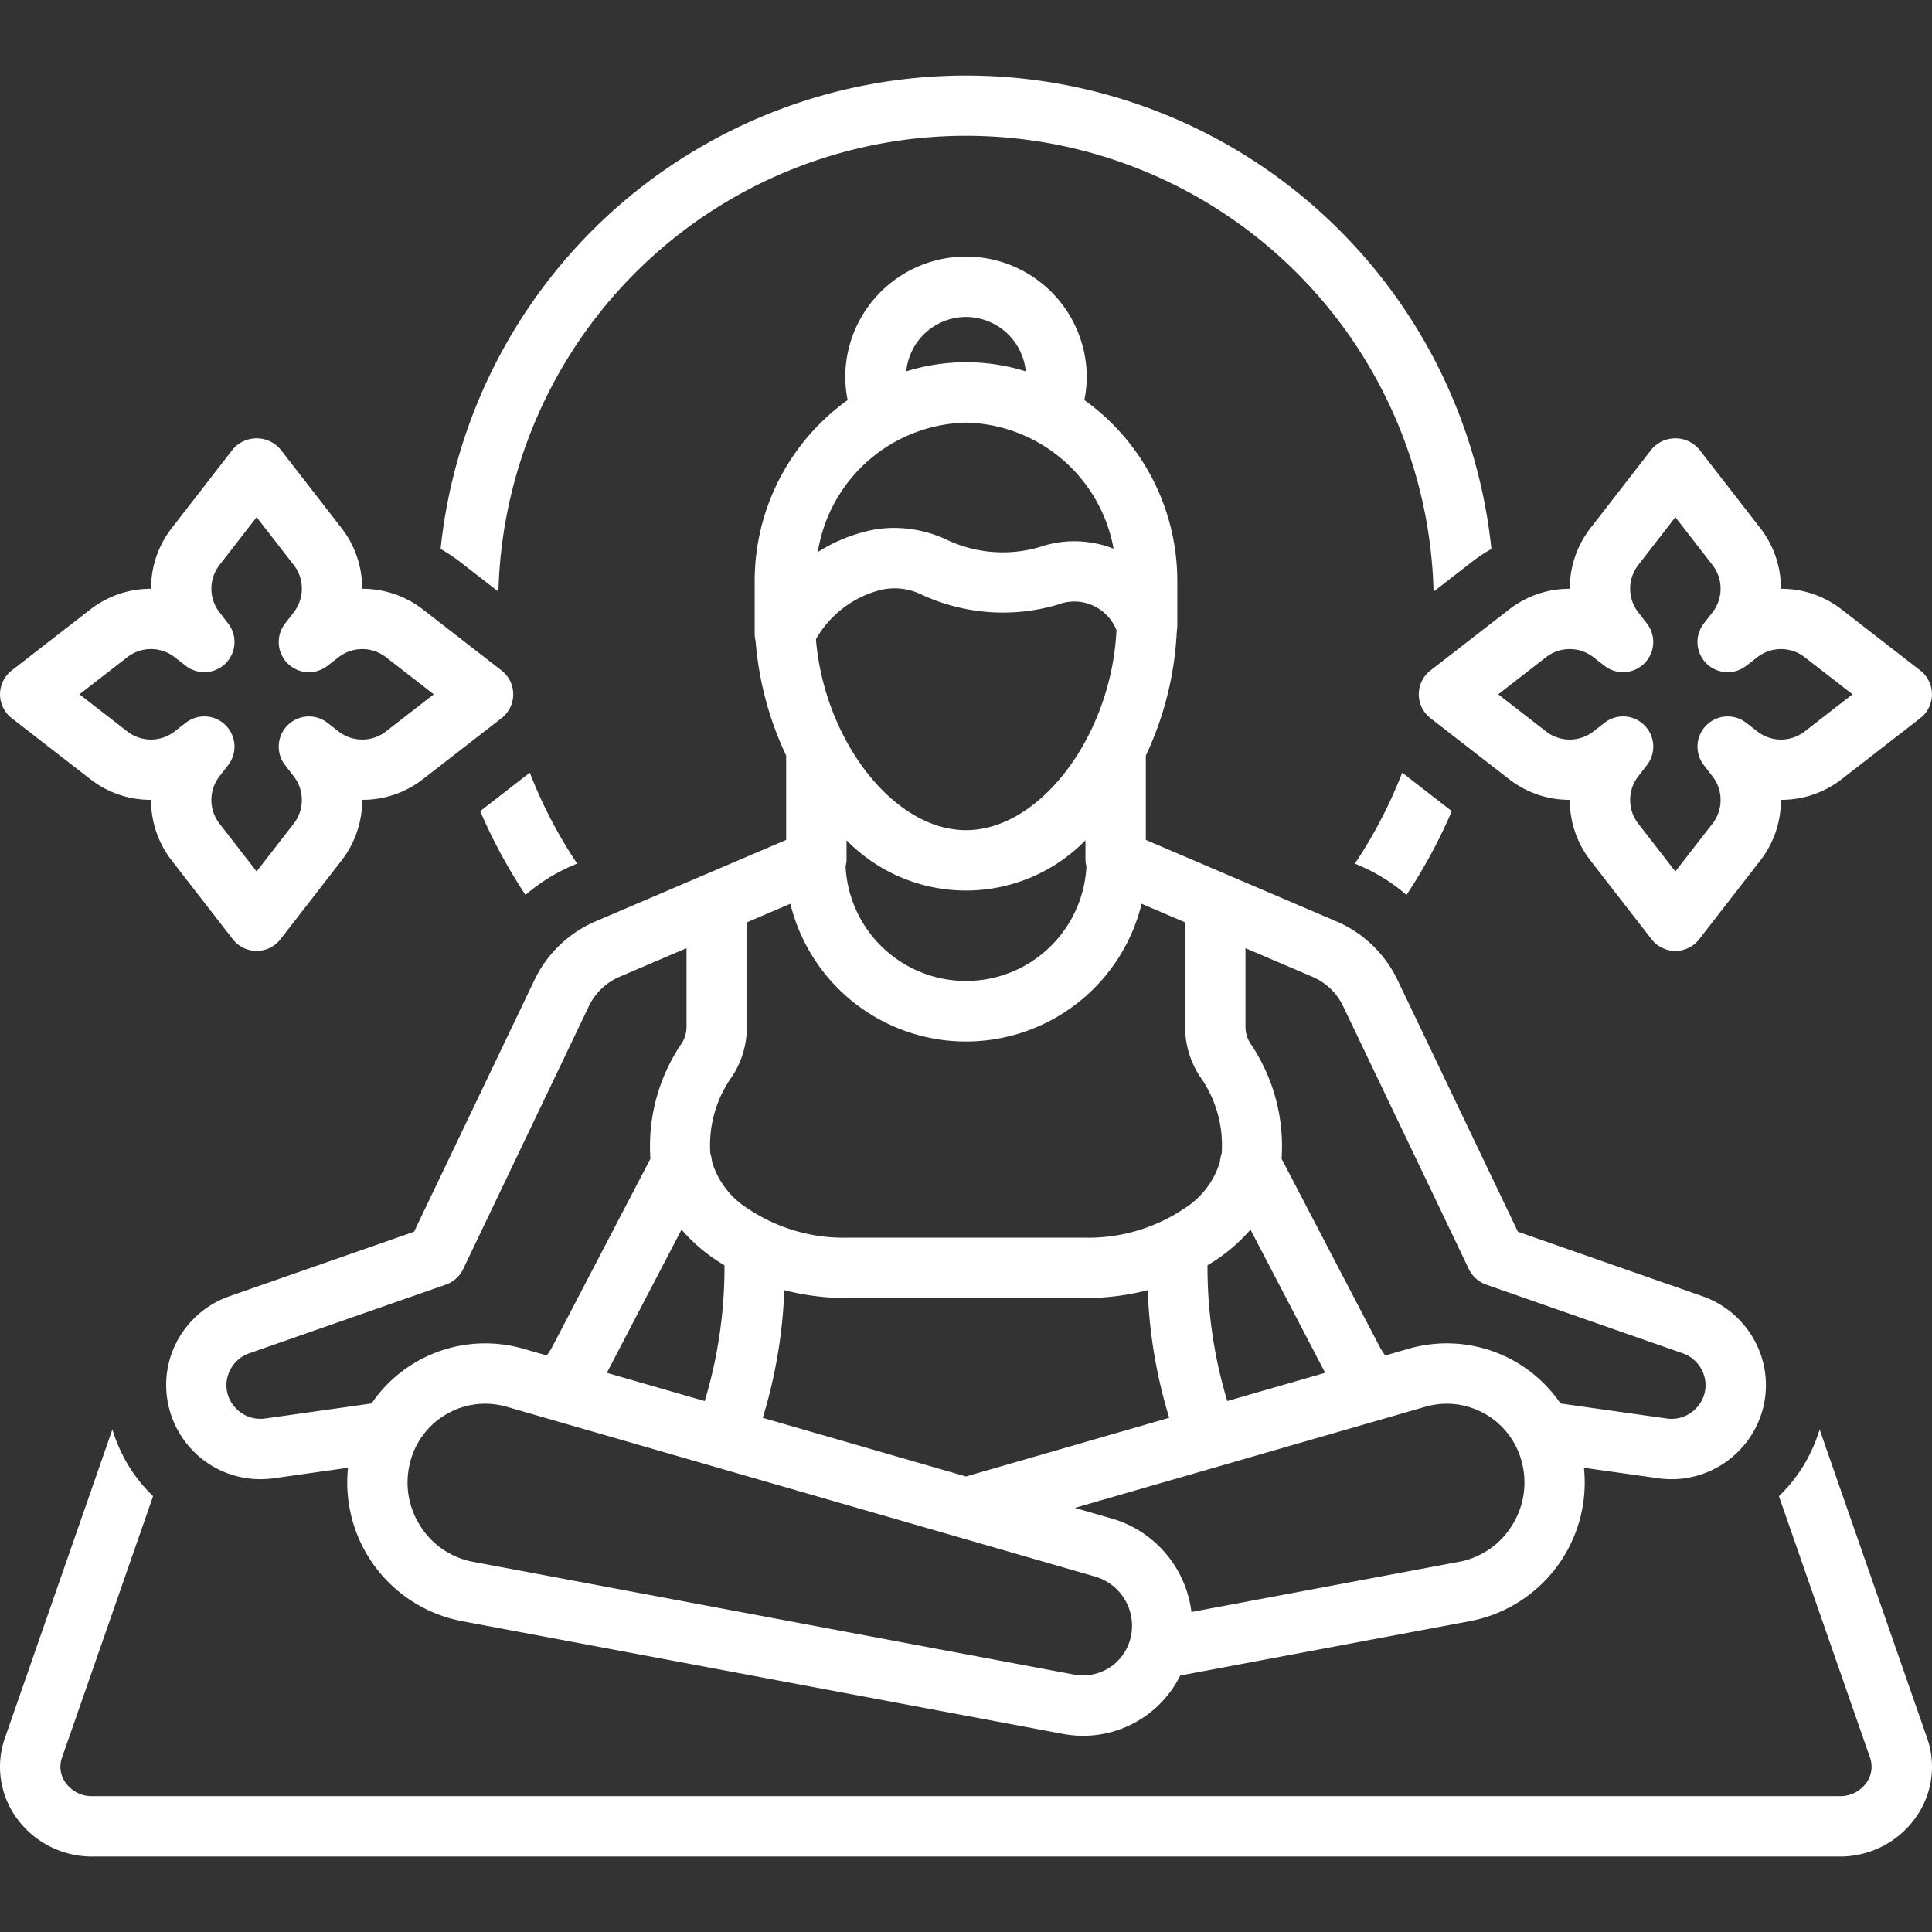
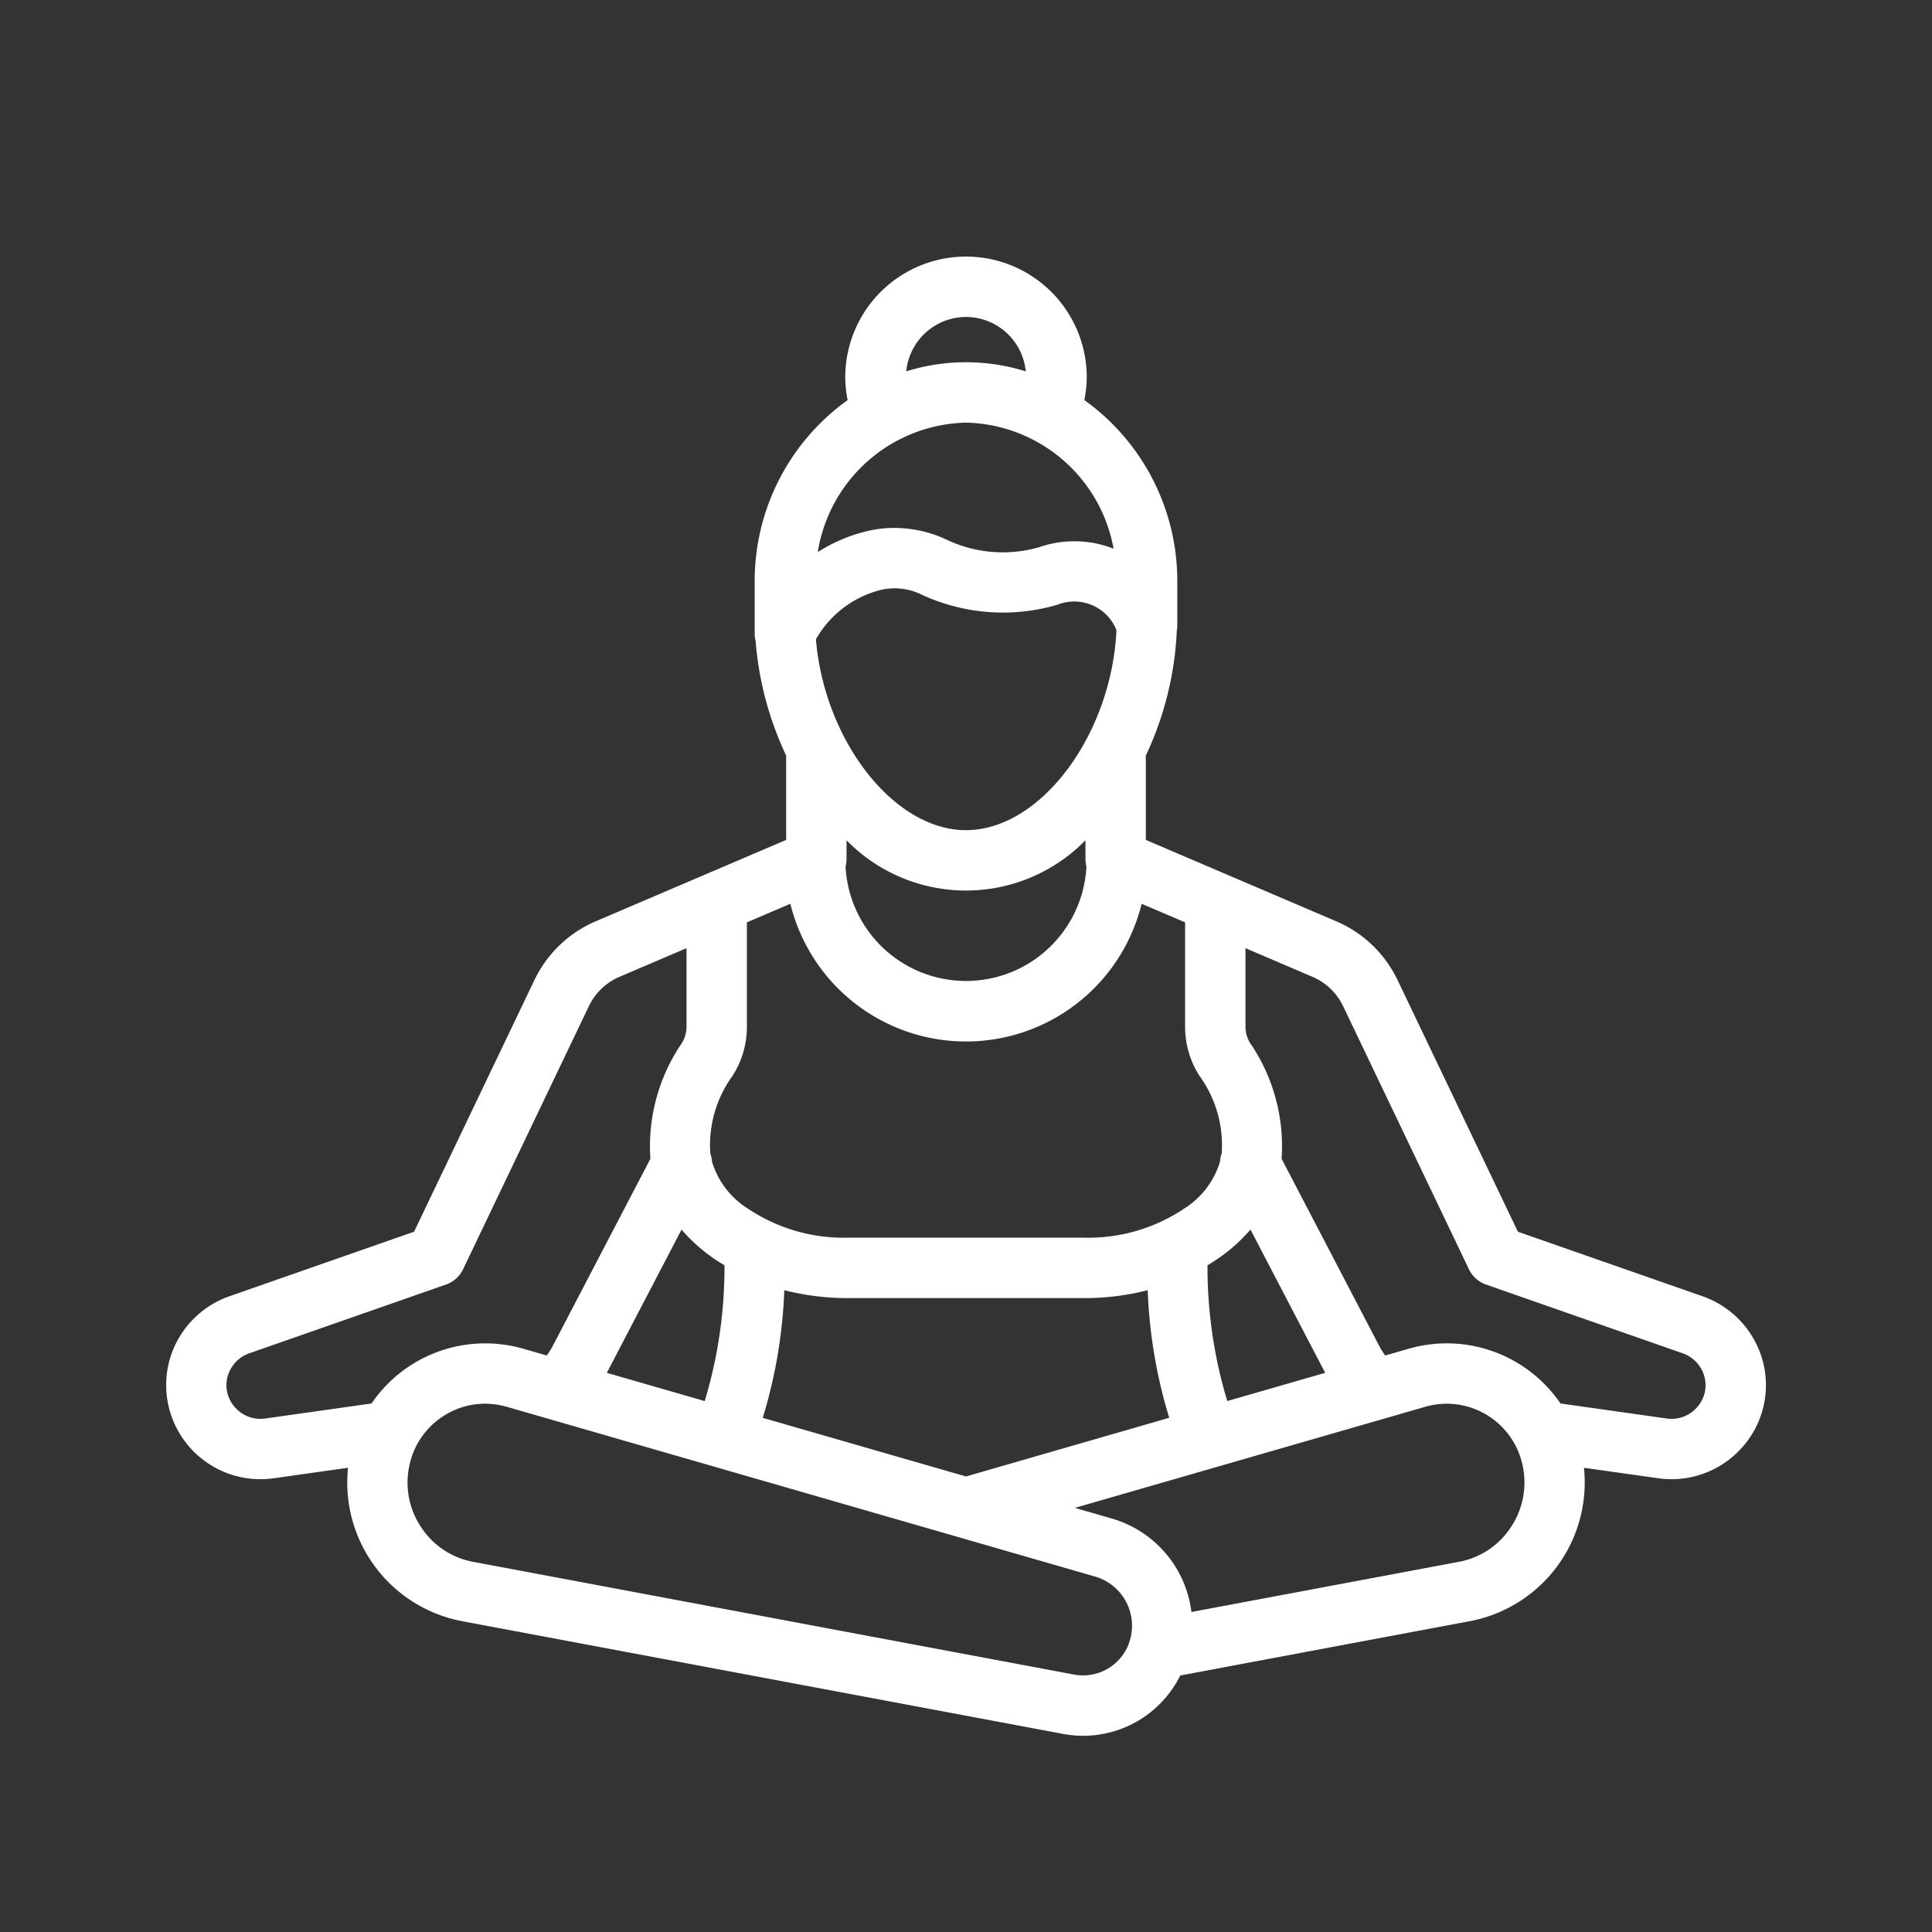
<svg xmlns="http://www.w3.org/2000/svg" class="" xml:space="preserve" style="enable-background:new 0 0 512 512" viewBox="0 0 128 128" y="0" x="0" height="512" width="512" version="1.1">
  <rect x="0" y="0" width="128" height="128" fill="#333333" stroke="none" />
  <g>
-     <path data-sanitized-data-original="#000000" data-original="#000000" opacity="1" fill="#ffffff" d="M6.11 123h115.78a6.154 6.154 0 0 0 5.018-2.563 5.776 5.776 0 0 0 .762-5.304l-7.116-20.43a10.215 10.215 0 0 1-1.968 3.647 10.438 10.438 0 0 1-.728.774l6.035 17.325a1.808 1.808 0 0 1-.245 1.672 2.12 2.12 0 0 1-1.757.879H6.109a2.12 2.12 0 0 1-1.757-.88 1.808 1.808 0 0 1-.245-1.671l6.035-17.326a10.355 10.355 0 0 1-.727-.773 10.218 10.218 0 0 1-1.969-3.646L.33 115.134a5.776 5.776 0 0 0 .762 5.304A6.154 6.154 0 0 0 6.109 123ZM93.999 46a2 2 0 0 0 .773 1.58l5.245 4.07a6.494 6.494 0 0 0 3.981 1.342h.007a6.495 6.495 0 0 0 1.344 3.99l4.069 5.244a2 2 0 0 0 3.16 0l4.069-5.244a6.496 6.496 0 0 0 1.344-3.99h.007a6.497 6.497 0 0 0 3.982-1.342l5.244-4.07a2 2 0 0 0 0-3.16l-5.244-4.07a6.493 6.493 0 0 0-3.982-1.342h-.007a6.494 6.494 0 0 0-1.344-3.99l-4.07-5.244a2.07 2.07 0 0 0-3.16 0l-4.068 5.244a6.496 6.496 0 0 0-1.344 3.99h-.007a6.499 6.499 0 0 0-3.982 1.343l-5.244 4.069a2.002 2.002 0 0 0-.773 1.58Zm8.469-2.489a2.557 2.557 0 0 1 3.06 0l.78.605a2 2 0 0 0 2.806-2.805l-.605-.782a2.557 2.557 0 0 1 0-3.058l2.489-3.208 2.489 3.208a2.558 2.558 0 0 1 0 3.059l-.605.78a2 2 0 0 0 2.806 2.806l.78-.605a2.557 2.557 0 0 1 3.059 0L122.735 46l-3.207 2.49a2.56 2.56 0 0 1-3.06 0l-.78-.606a2 2 0 0 0-2.806 2.805l.605.782a2.557 2.557 0 0 1 0 3.058l-2.49 3.208-2.488-3.208a2.558 2.558 0 0 1 0-3.059l.605-.78a2 2 0 0 0-2.806-2.806l-.78.606a2.562 2.562 0 0 1-3.06 0L99.262 46ZM96.185 53.74 92.9 51.19a30.944 30.944 0 0 1-3.136 6.026l.336.144a11.979 11.979 0 0 1 3.084 1.93 34.958 34.958 0 0 0 3.001-5.55ZM38.236 57.216a30.944 30.944 0 0 1-3.136-6.025l-3.285 2.549a34.96 34.96 0 0 0 3.002 5.55 11.983 11.983 0 0 1 3.083-1.93ZM33.022 39.198a30.988 30.988 0 0 1 61.956-.001l2.586-2.007a10.266 10.266 0 0 1 1.246-.819 34.999 34.999 0 0 0-69.62 0 10.221 10.221 0 0 1 1.244.819ZM.776 47.58l5.245 4.07a6.489 6.489 0 0 0 3.98 1.342h.008a6.494 6.494 0 0 0 1.344 3.99l4.07 5.244a2 2 0 0 0 3.16 0l4.068-5.244a6.496 6.496 0 0 0 1.344-3.99h.006a6.5 6.5 0 0 0 3.983-1.342l5.244-4.07a2 2 0 0 0 0-3.16l-5.244-4.07a6.492 6.492 0 0 0-3.982-1.342h-.007a6.495 6.495 0 0 0-1.344-3.99l-4.069-5.244a2.07 2.07 0 0 0-3.16 0l-4.069 5.244a6.496 6.496 0 0 0-1.344 3.99h-.007A6.495 6.495 0 0 0 6.02 40.35L.776 44.42a2 2 0 0 0 0 3.16Zm7.697-4.07a2.557 2.557 0 0 1 3.059 0l.78.606a2 2 0 0 0 2.806-2.805l-.605-.782a2.557 2.557 0 0 1 0-3.058l2.49-3.208 2.488 3.208a2.558 2.558 0 0 1 0 3.059l-.605.78a2 2 0 0 0 2.806 2.806l.78-.605a2.557 2.557 0 0 1 3.06 0L28.738 46l-3.207 2.49a2.562 2.562 0 0 1-3.06 0l-.78-.606a2 2 0 0 0-2.806 2.805l.605.782a2.557 2.557 0 0 1 0 3.058l-2.489 3.208-2.489-3.208a2.558 2.558 0 0 1 0-3.059l.605-.78a2 2 0 0 0-2.806-2.806l-.78.605a2.56 2.56 0 0 1-3.059 0L5.265 46Z" />
    <path data-sanitized-data-original="#000000" data-original="#000000" opacity="1" fill="#ffffff" d="M115.528 95.771a6.179 6.179 0 0 0 1.169-5.902 6.284 6.284 0 0 0-3.892-3.986l-12.24-4.278-7.976-16.68a7.97 7.97 0 0 0-4.06-3.887l-12.615-5.392v-5.587a21.692 21.692 0 0 0 2.053-8.27 2.005 2.005 0 0 0 .032-.36V38.57a14.736 14.736 0 0 0-6.158-12.064A7.818 7.818 0 0 0 72 25a8 8 0 1 0-16 0 7.818 7.818 0 0 0 .159 1.507A14.736 14.736 0 0 0 50 38.571V42a1.983 1.983 0 0 0 .06.462 21.815 21.815 0 0 0 2.025 7.597v5.587l-12.614 5.392a7.973 7.973 0 0 0-4.062 3.889l-7.976 16.678-12.24 4.278a6.283 6.283 0 0 0-3.89 3.987A6.241 6.241 0 0 0 17.254 98a6.392 6.392 0 0 0 .897-.063l4.906-.694a9.35 9.35 0 0 0 7.544 10.161l39.819 7.47a7.343 7.343 0 0 0 1.354.127 7.19 7.19 0 0 0 6.42-3.994l19.203-3.603h-.001a9.349 9.349 0 0 0 7.545-10.16l4.906.692a6.243 6.243 0 0 0 5.68-2.165ZM64 21a3.991 3.991 0 0 1 3.96 3.603 13.306 13.306 0 0 0-7.92 0A3.991 3.991 0 0 1 64 21Zm0 7a10.167 10.167 0 0 1 9.778 8.352 7.108 7.108 0 0 0-4.902-.108 8.662 8.662 0 0 1-6.202-.51 8.228 8.228 0 0 0-3.429-.758 7.635 7.635 0 0 0-1.786.21 10.682 10.682 0 0 0-3.28 1.391A10.18 10.18 0 0 1 64 28Zm-5.603 11.074a4.036 4.036 0 0 1 2.608.296 12.812 12.812 0 0 0 9.054.695 3.008 3.008 0 0 1 3.91 1.684C73.646 48.661 68.96 55 64 55c-4.817 0-9.387-5.975-9.943-12.648a6.862 6.862 0 0 1 4.34-3.278Zm13.582 18.328a7.989 7.989 0 0 1-15.958 0 1.97 1.97 0 0 0 .064-.436V55.67a11.07 11.07 0 0 0 15.83 0v1.296a1.97 1.97 0 0 0 .064.436Zm-23.45 13.88a6.024 6.024 0 0 0 .955-3.247v-6.927l2.88-1.23a11.982 11.982 0 0 0 23.272 0l2.88 1.23v6.927a6.025 6.025 0 0 0 .957 3.25 7.814 7.814 0 0 1 1.467 5.133 1.999 1.999 0 0 0-.11.536 5.546 5.546 0 0 1-2.338 3.093A11.397 11.397 0 0 1 71.882 82H56.118a11.397 11.397 0 0 1-6.61-1.953 5.545 5.545 0 0 1-2.337-3.093 2 2 0 0 0-.11-.536 7.817 7.817 0 0 1 1.467-5.135Zm34.317 10.181 4.95 9.49-6.485 1.87A30.656 30.656 0 0 1 80 83.829a13.8 13.8 0 0 0 .791-.51 11.126 11.126 0 0 0 2.054-1.855Zm-5.381 12.47L63.999 97.82l-13.464-3.885a33.006 33.006 0 0 0 1.427-8.457 16.687 16.687 0 0 0 4.156.523h15.764a16.687 16.687 0 0 0 4.156-.523 33.004 33.004 0 0 0 1.427 8.457ZM47.208 83.32c.256.18.523.346.791.51a30.658 30.658 0 0 1-1.31 8.995l-6.485-1.871 4.95-9.49a11.126 11.126 0 0 0 2.054 1.856Zm-22.593 9.664-7.024.993a2.25 2.25 0 0 1-2.061-.783 2.175 2.175 0 0 1-.418-2.101 2.26 2.26 0 0 1 1.403-1.433l13.025-4.552a2.002 2.002 0 0 0 1.144-1.025l8.334-17.429a3.977 3.977 0 0 1 2.026-1.937l4.44-1.898v5.217a2.041 2.041 0 0 1-.326 1.095 12.11 12.11 0 0 0-2.067 7.64l-6.48 12.421a4.817 4.817 0 0 1-.387.613l-1.528-.44a9.116 9.116 0 0 0-10.081 3.62Zm50.302 15.468a3.237 3.237 0 0 1-3.758 2.492l-39.819-7.47a5.262 5.262 0 0 1-3.448-2.305 5.32 5.32 0 0 1-.76-4.122 5.132 5.132 0 0 1 2.407-3.33 5.077 5.077 0 0 1 2.598-.717 5.237 5.237 0 0 1 1.45.207l38.972 11.246a3.392 3.392 0 0 1 2.358 3.999Zm25.19-7.283a5.262 5.262 0 0 1-3.446 2.305h-.001l-17.725 3.325a7.386 7.386 0 0 0-5.267-6.19l-2.455-.708 23.2-6.694a5.237 5.237 0 0 1 1.45-.207 5.145 5.145 0 0 1 5.005 4.047 5.32 5.32 0 0 1-.76 4.122Zm3.278-8.185a9.116 9.116 0 0 0-10.08-3.62l-1.53.441a4.817 4.817 0 0 1-.387-.613l-6.48-12.422a12.107 12.107 0 0 0-2.065-7.638 2.042 2.042 0 0 1-.327-1.096v-5.217l4.44 1.898a3.974 3.974 0 0 1 2.025 1.936l8.335 17.43a2.002 2.002 0 0 0 1.144 1.025l13.025 4.552a2.261 2.261 0 0 1 1.403 1.432 2.177 2.177 0 0 1-.418 2.102 2.24 2.24 0 0 1-2.061.783Z" />
  </g>
</svg>